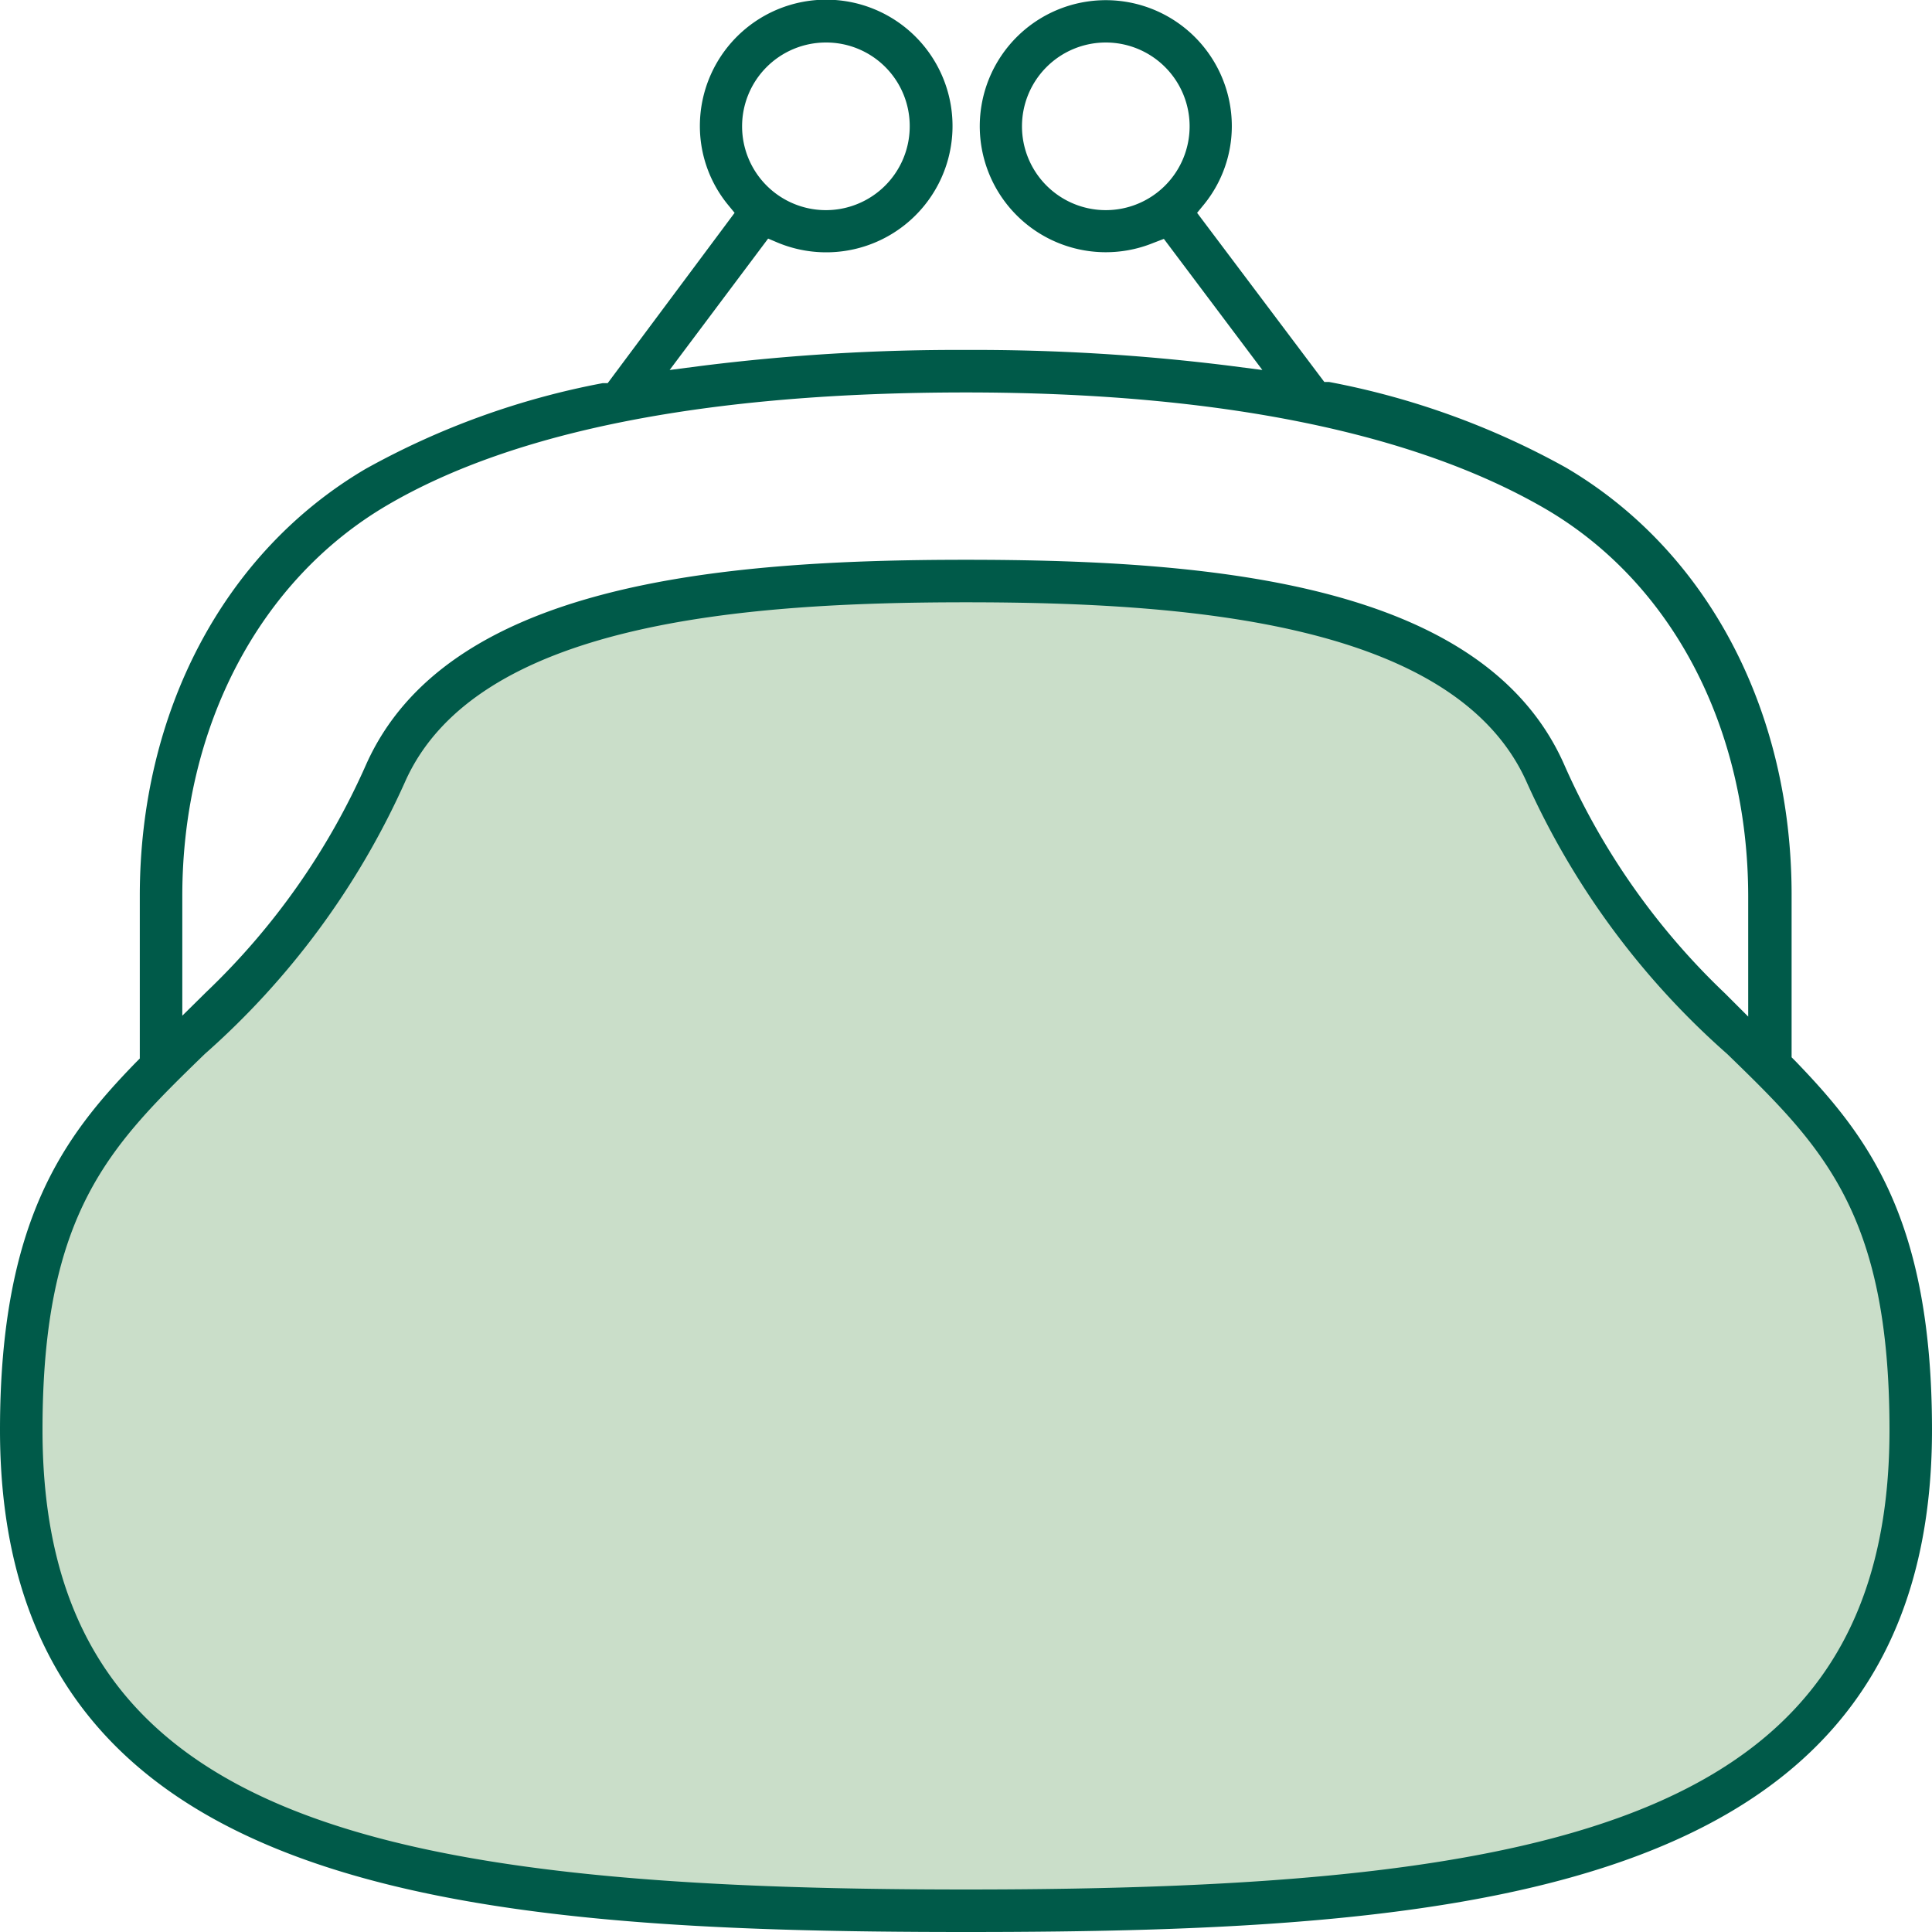
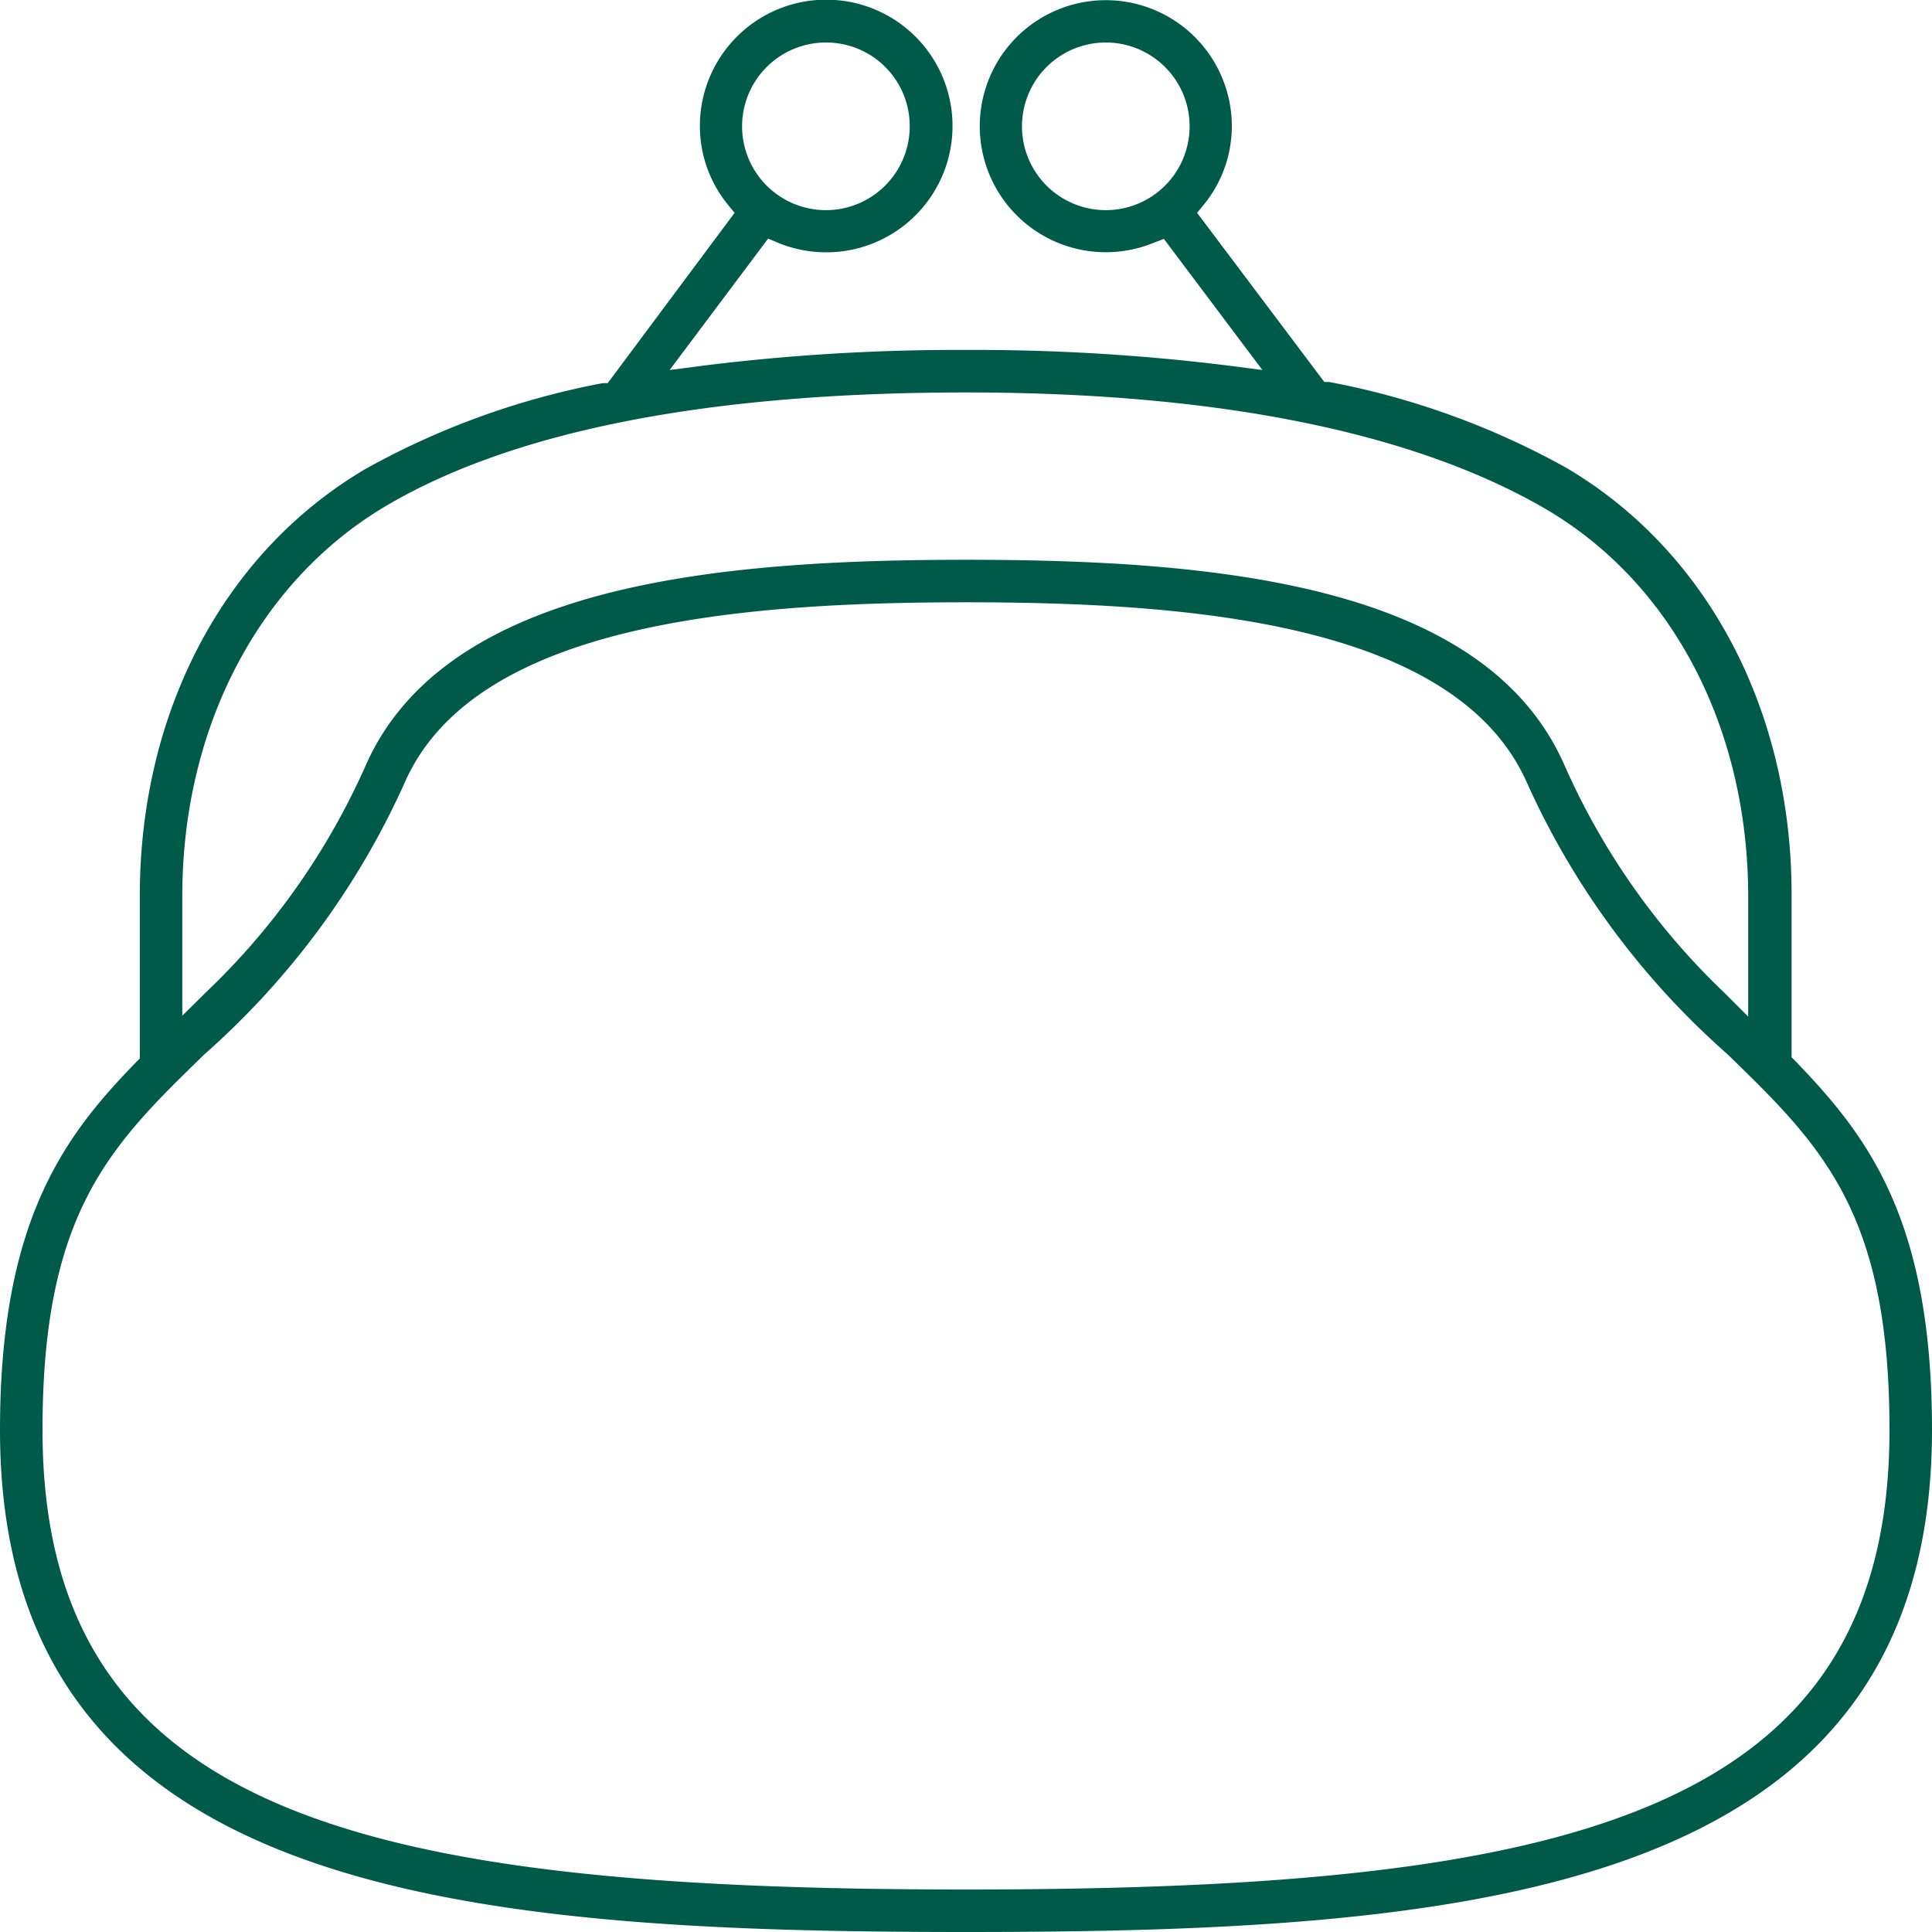
<svg xmlns="http://www.w3.org/2000/svg" viewBox="0 0 64.54 64.54" width="65" height="65">
-   <path d="M32.27 63.86C11.78 63.86.68 61.35.68 48.12c0-7.5 2.3-9.77 5.49-12.92a28.69 28.69 0 007.06-9.73c2.34-5.39 11.4-6.09 19-6.09s16.7.7 19 6.09a28.69 28.69 0 007.06 9.73c3.19 3.14 5.49 5.42 5.49 12.92.08 13.23-11.02 15.74-31.51 15.74z" fill="#cadec9" />
  <path d="M32.27 64.54C15.26 64.54 0 63.26 0 47.77c0-7 2.15-9.82 4.54-12.28l.13-.13v-5.43c0-6.16 2.82-11.49 7.55-14.27a26.31 26.31 0 017.91-2.86h.17l4.24-5.69-.23-.28a4.15 4.15 0 01-.93-2.61 4.22 4.22 0 112.61 3.89l-.33-.14-3.29 4.39 1.08-.14a68.67 68.67 0 018.82-.53 68.67 68.67 0 018.82.53l1.08.14-3.29-4.38-.34.13a4.21 4.21 0 112.61-3.89 4.15 4.15 0 01-.93 2.61l-.23.28 4.25 5.65h.16a26.31 26.31 0 017.91 2.86c4.73 2.78 7.54 8.11 7.54 14.27v5.43l.13.13c2.41 2.5 4.56 5.28 4.56 12.32 0 15.49-15.26 16.77-32.27 16.77zm0-44.42c-7.49 0-16.38.69-18.74 6a26.65 26.65 0 01-6.69 9.09c-3.15 3.06-5.42 5.27-5.42 12.56 0 12.9 10.84 15.35 30.85 15.35s30.85-2.45 30.85-15.35c0-7.29-2.27-9.5-5.42-12.56a26.65 26.65 0 01-6.69-9.06c-2.36-5.34-11.25-6.03-18.74-6.03zm0-1.42c8.41 0 17.36.82 20 6.88a23.76 23.76 0 005.35 7.6l.78.78v-4c0-5.65-2.55-10.53-6.84-13s-10.72-3.85-19.29-3.85-15.08 1.27-19.34 3.77-6.84 7.4-6.84 13.05v4l.79-.78a23.76 23.76 0 005.35-7.61c2.68-6 11.63-6.84 20.04-6.84zm4.68-17.28a2.8 2.8 0 102.79 2.8 2.8 2.8 0 00-2.79-2.8zm-9.36 0a2.8 2.8 0 102.8 2.8 2.79 2.79 0 00-2.8-2.8z" fill="#005a49" />
</svg>